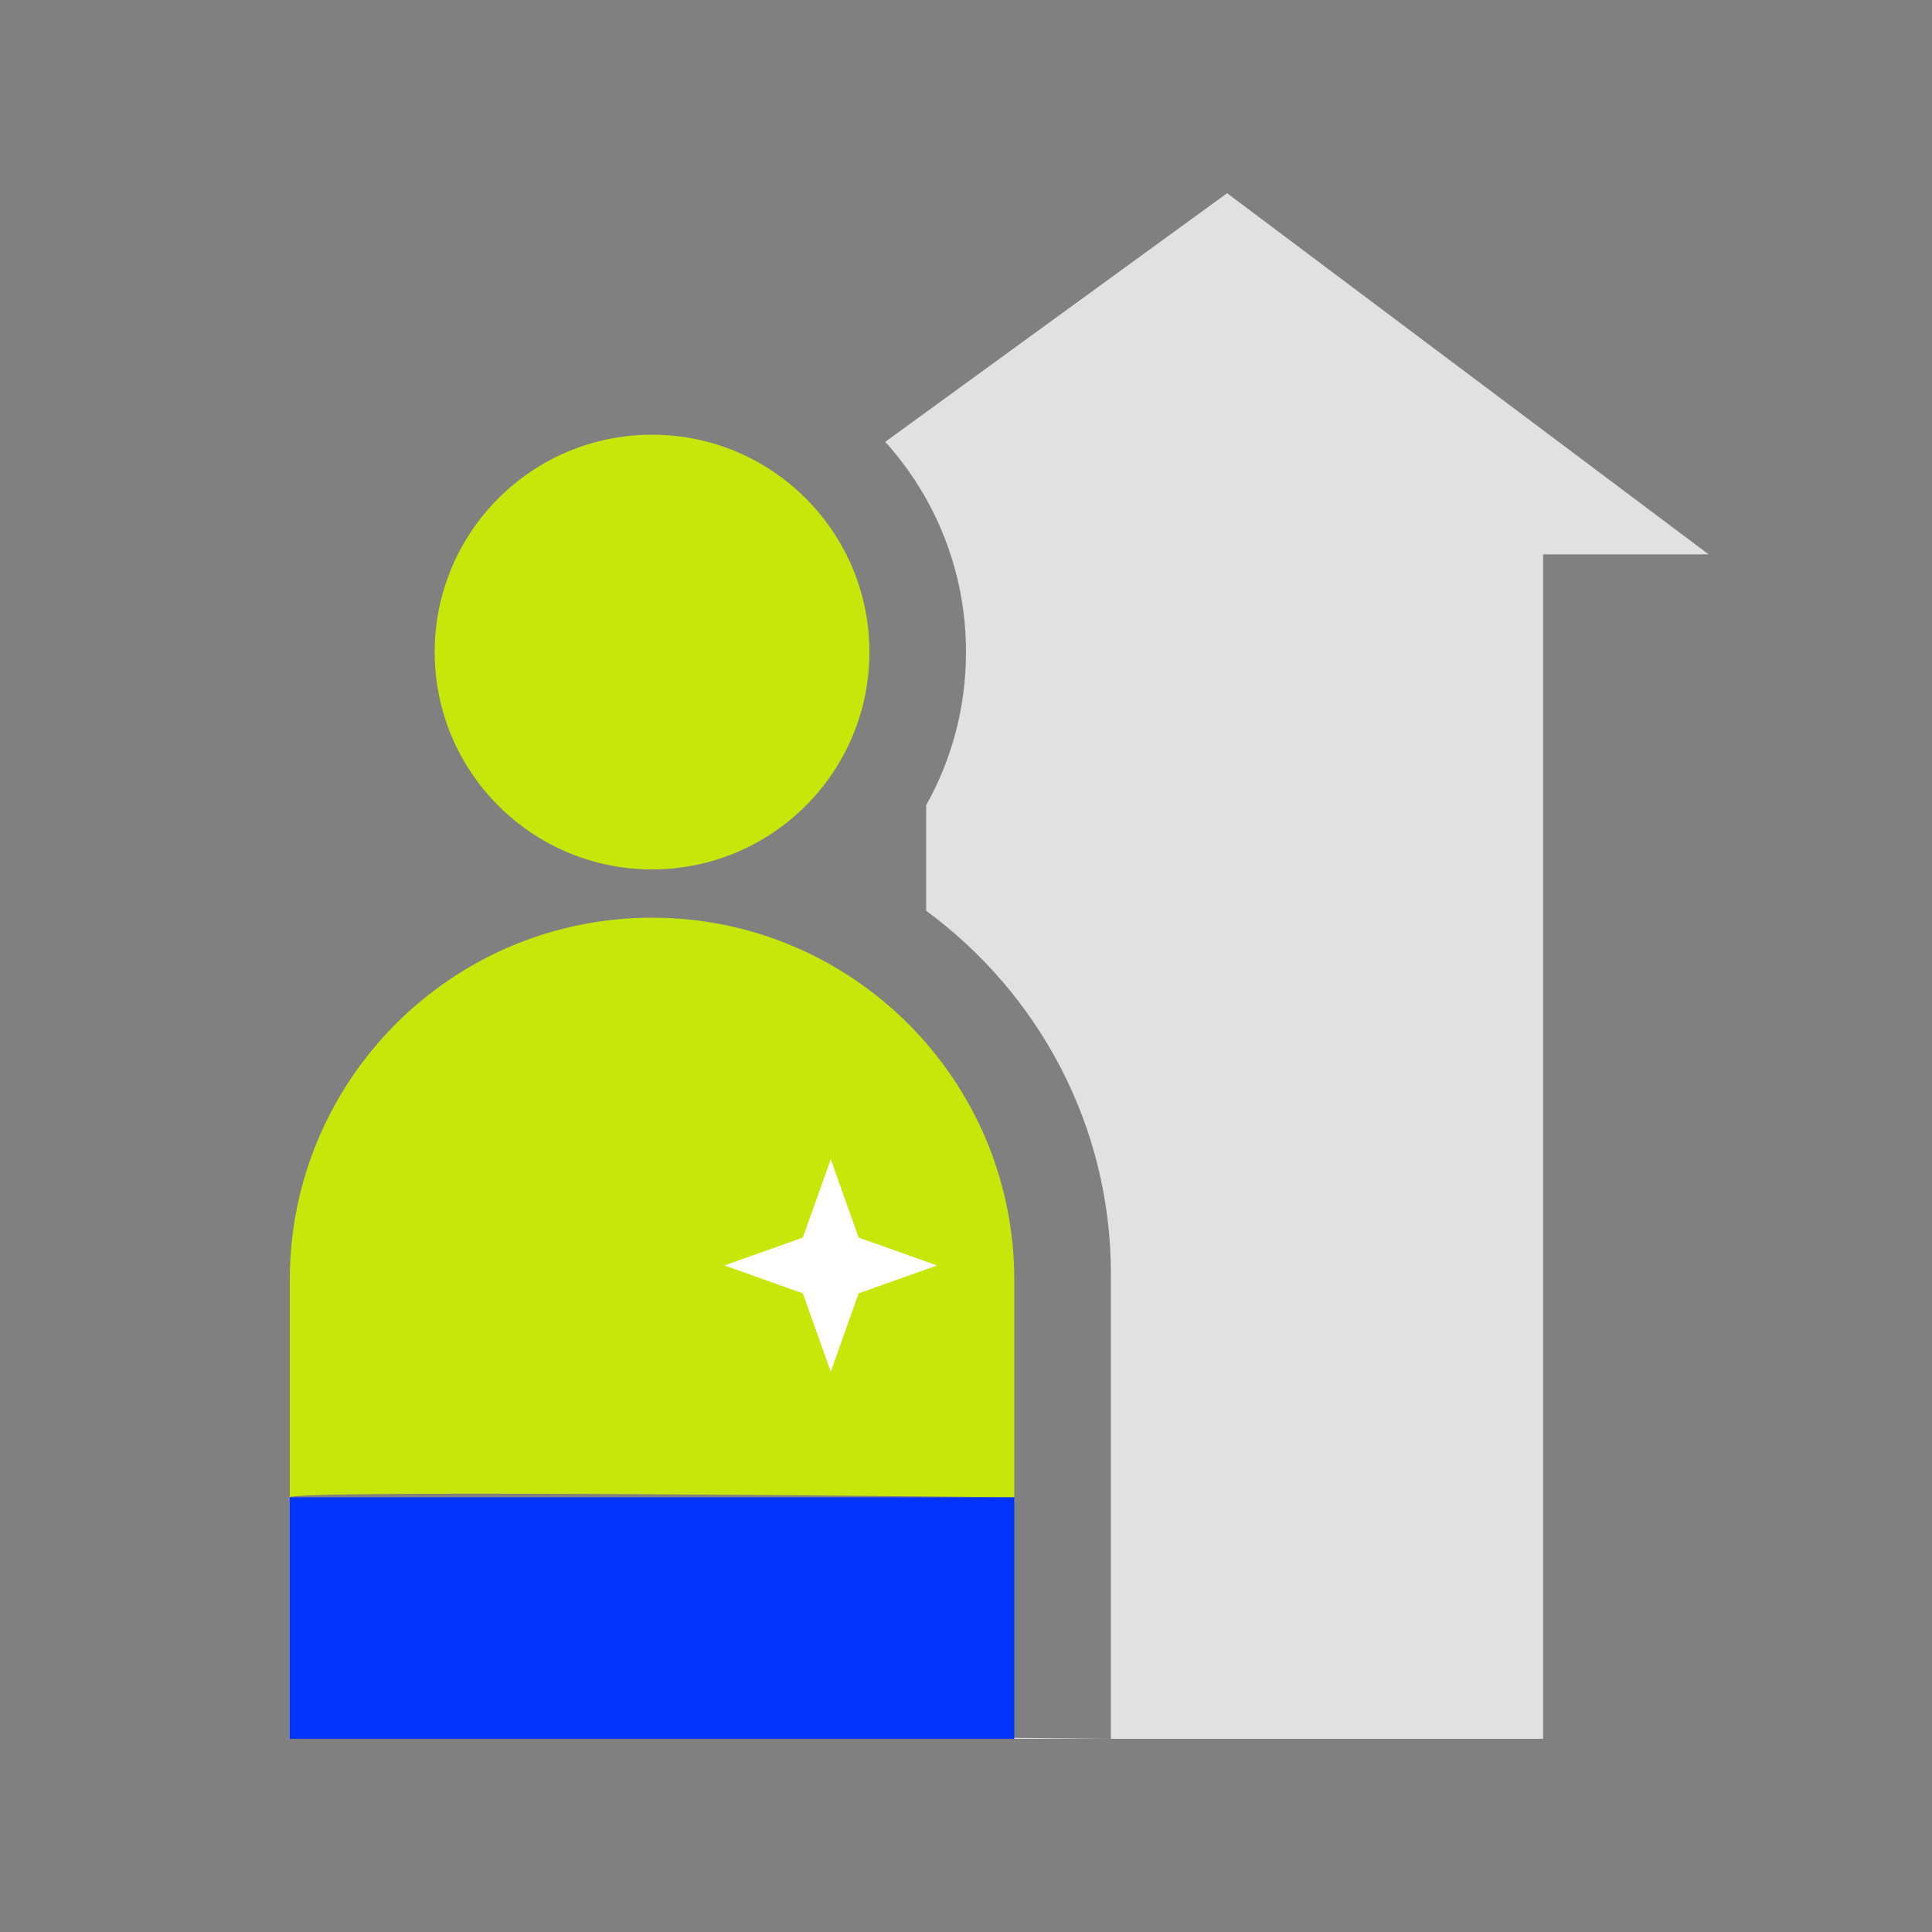
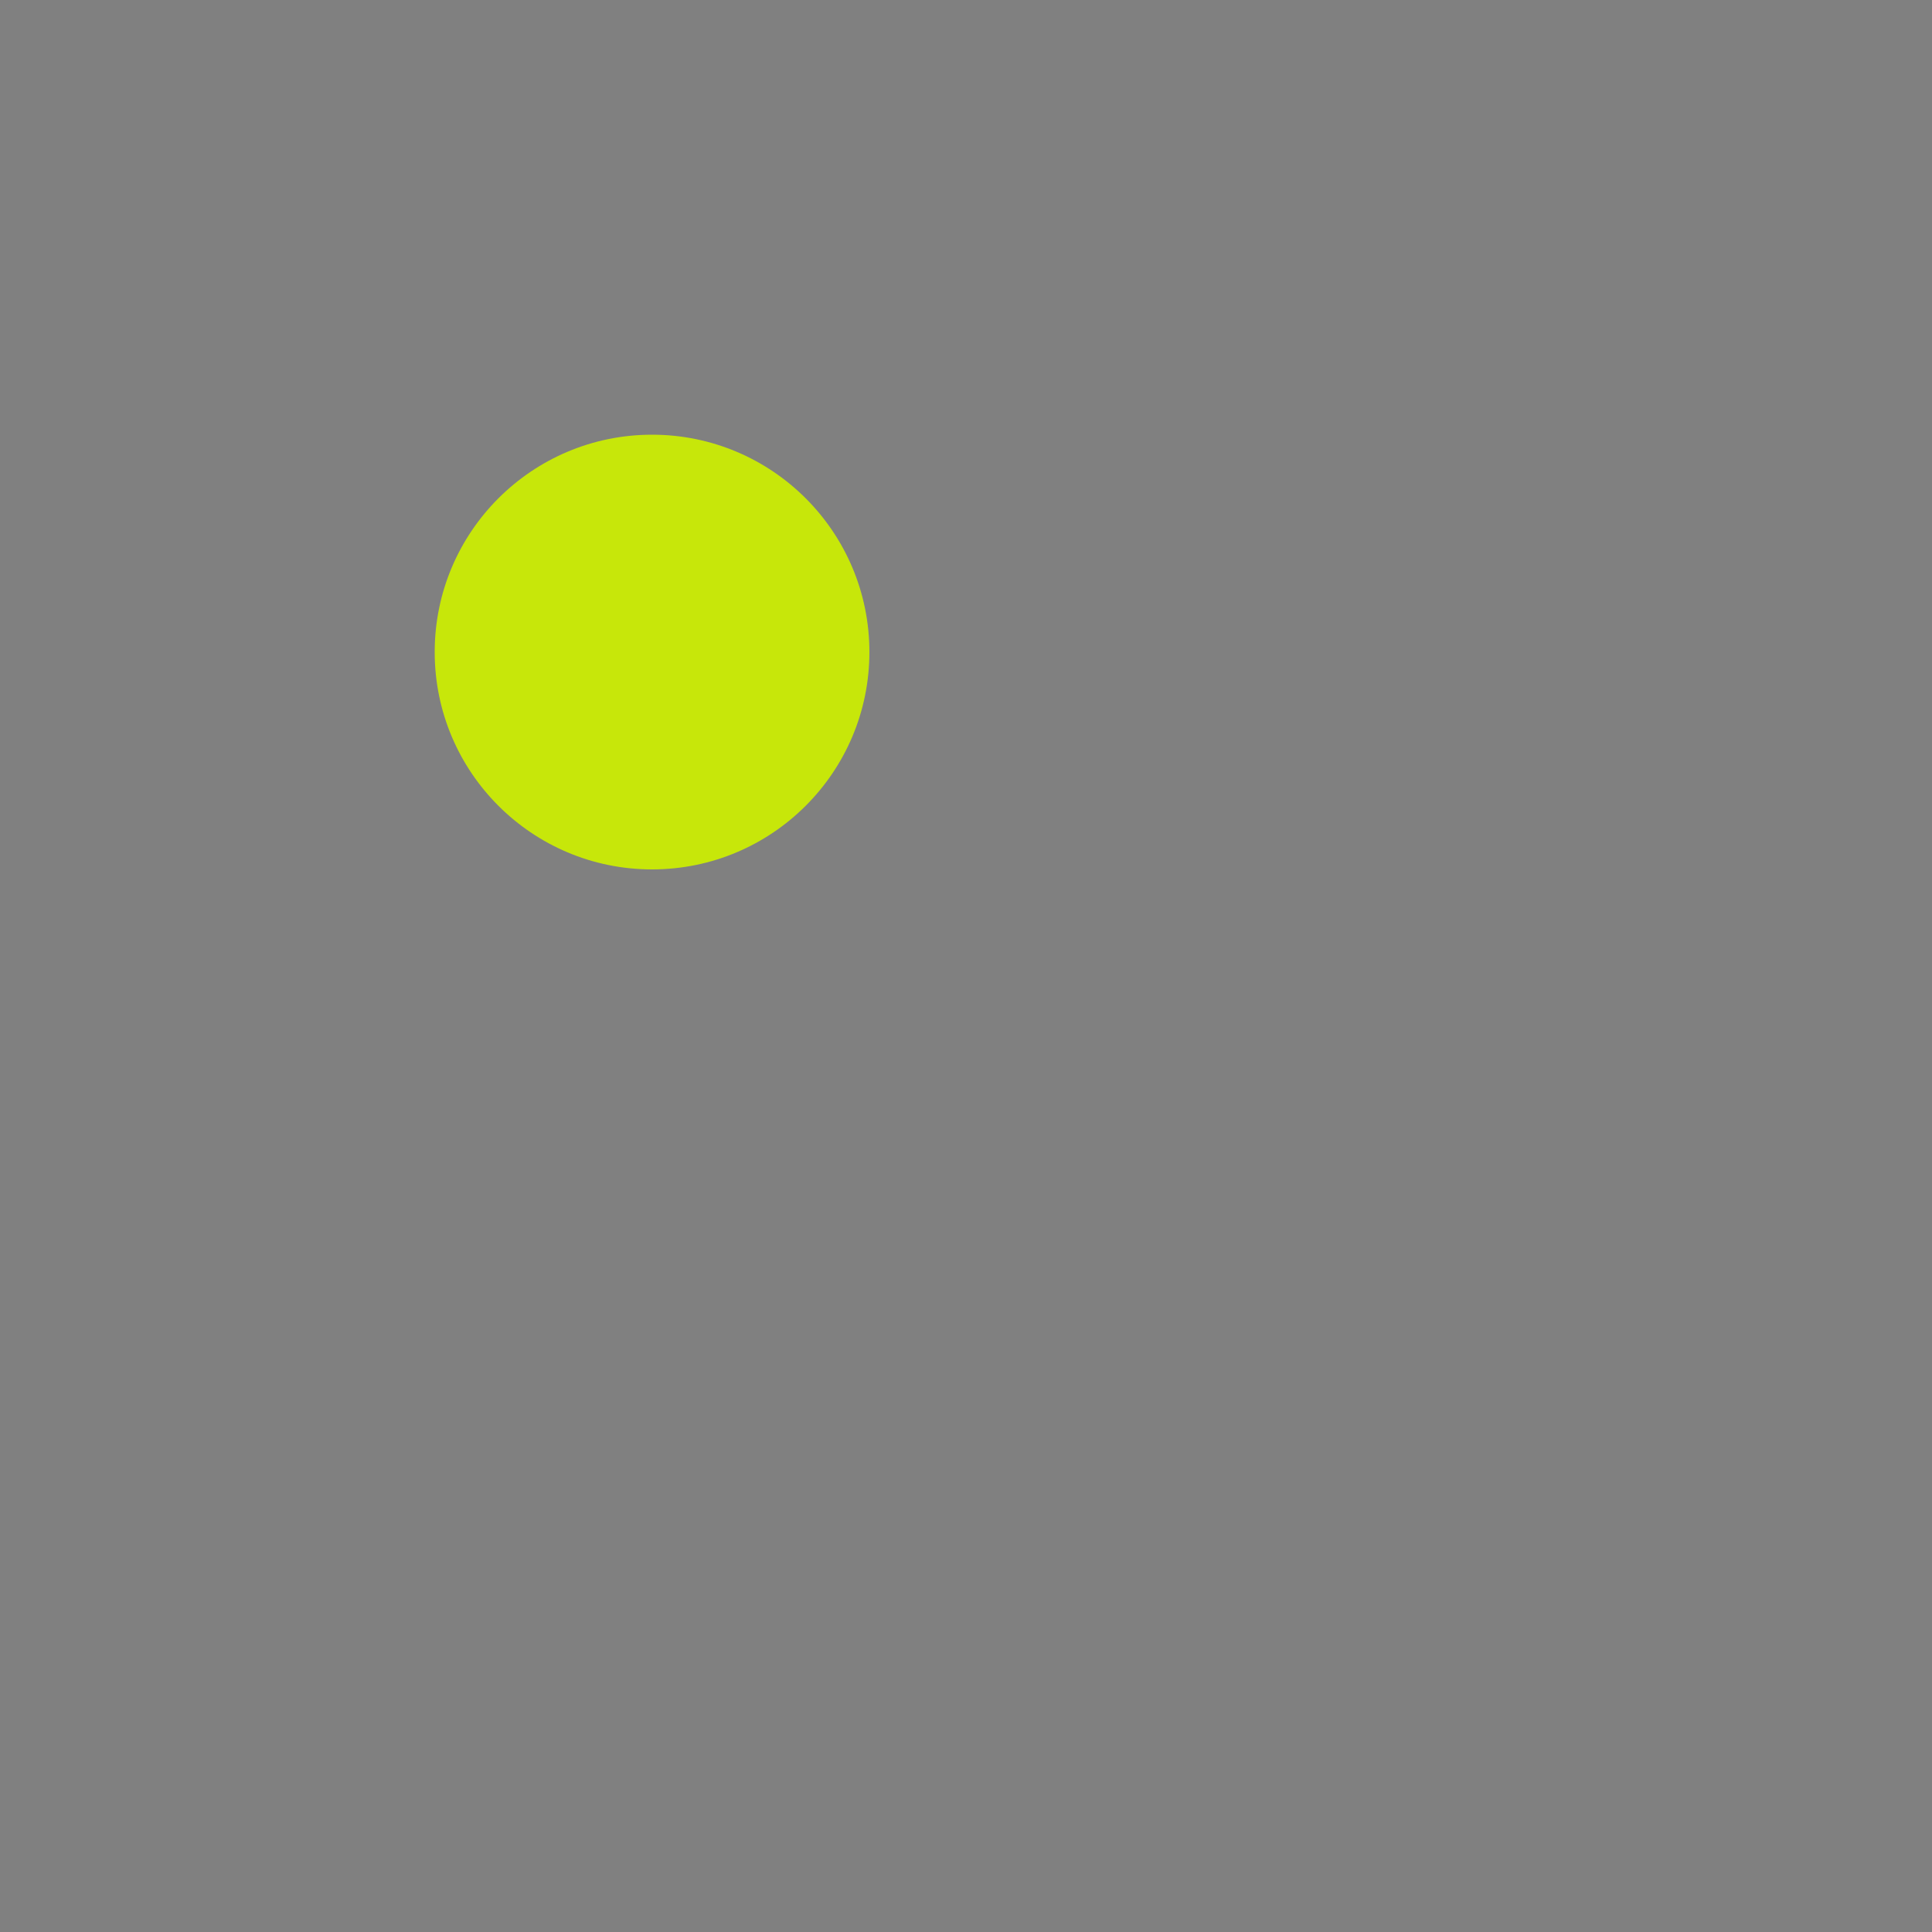
<svg xmlns="http://www.w3.org/2000/svg" width="40" height="40" viewBox="0 0 40 40" fill="none">
  <rect x="0" y="0" width="40" height="40" fill="#808080" stroke="none" />
  <circle cx="13.5" cy="13.5" r="4.5" fill="#C7E70A" />
-   <path fill-rule="evenodd" clip-rule="evenodd" d="M18.328 9.148L25.406 4L35.375 11.477H31.948V36H23V26.375C23 23.297 21.497 20.565 19.175 18.856V16.672C19.701 15.734 20 14.652 20 13.5C20 11.826 19.368 10.3 18.328 9.148ZM23 36H19.175V35.963C21.422 35.983 23 36 23 36Z" fill="#E1E1E1" />
-   <path d="M21 26.5V31C21 31 6 30.833 6 31L6 26.5C6 22.358 9.358 19 13.5 19C17.642 19 21 22.358 21 26.5Z" fill="#C7E70A" />
-   <path d="M17.2 24L17.777 25.622L19.4 26.2L17.777 26.777L17.2 28.4L16.622 26.777L15 26.2L16.622 25.622L17.2 24Z" fill="white" />
-   <rect x="6" y="31" width="15" height="5" fill="#0034FD" />
</svg>